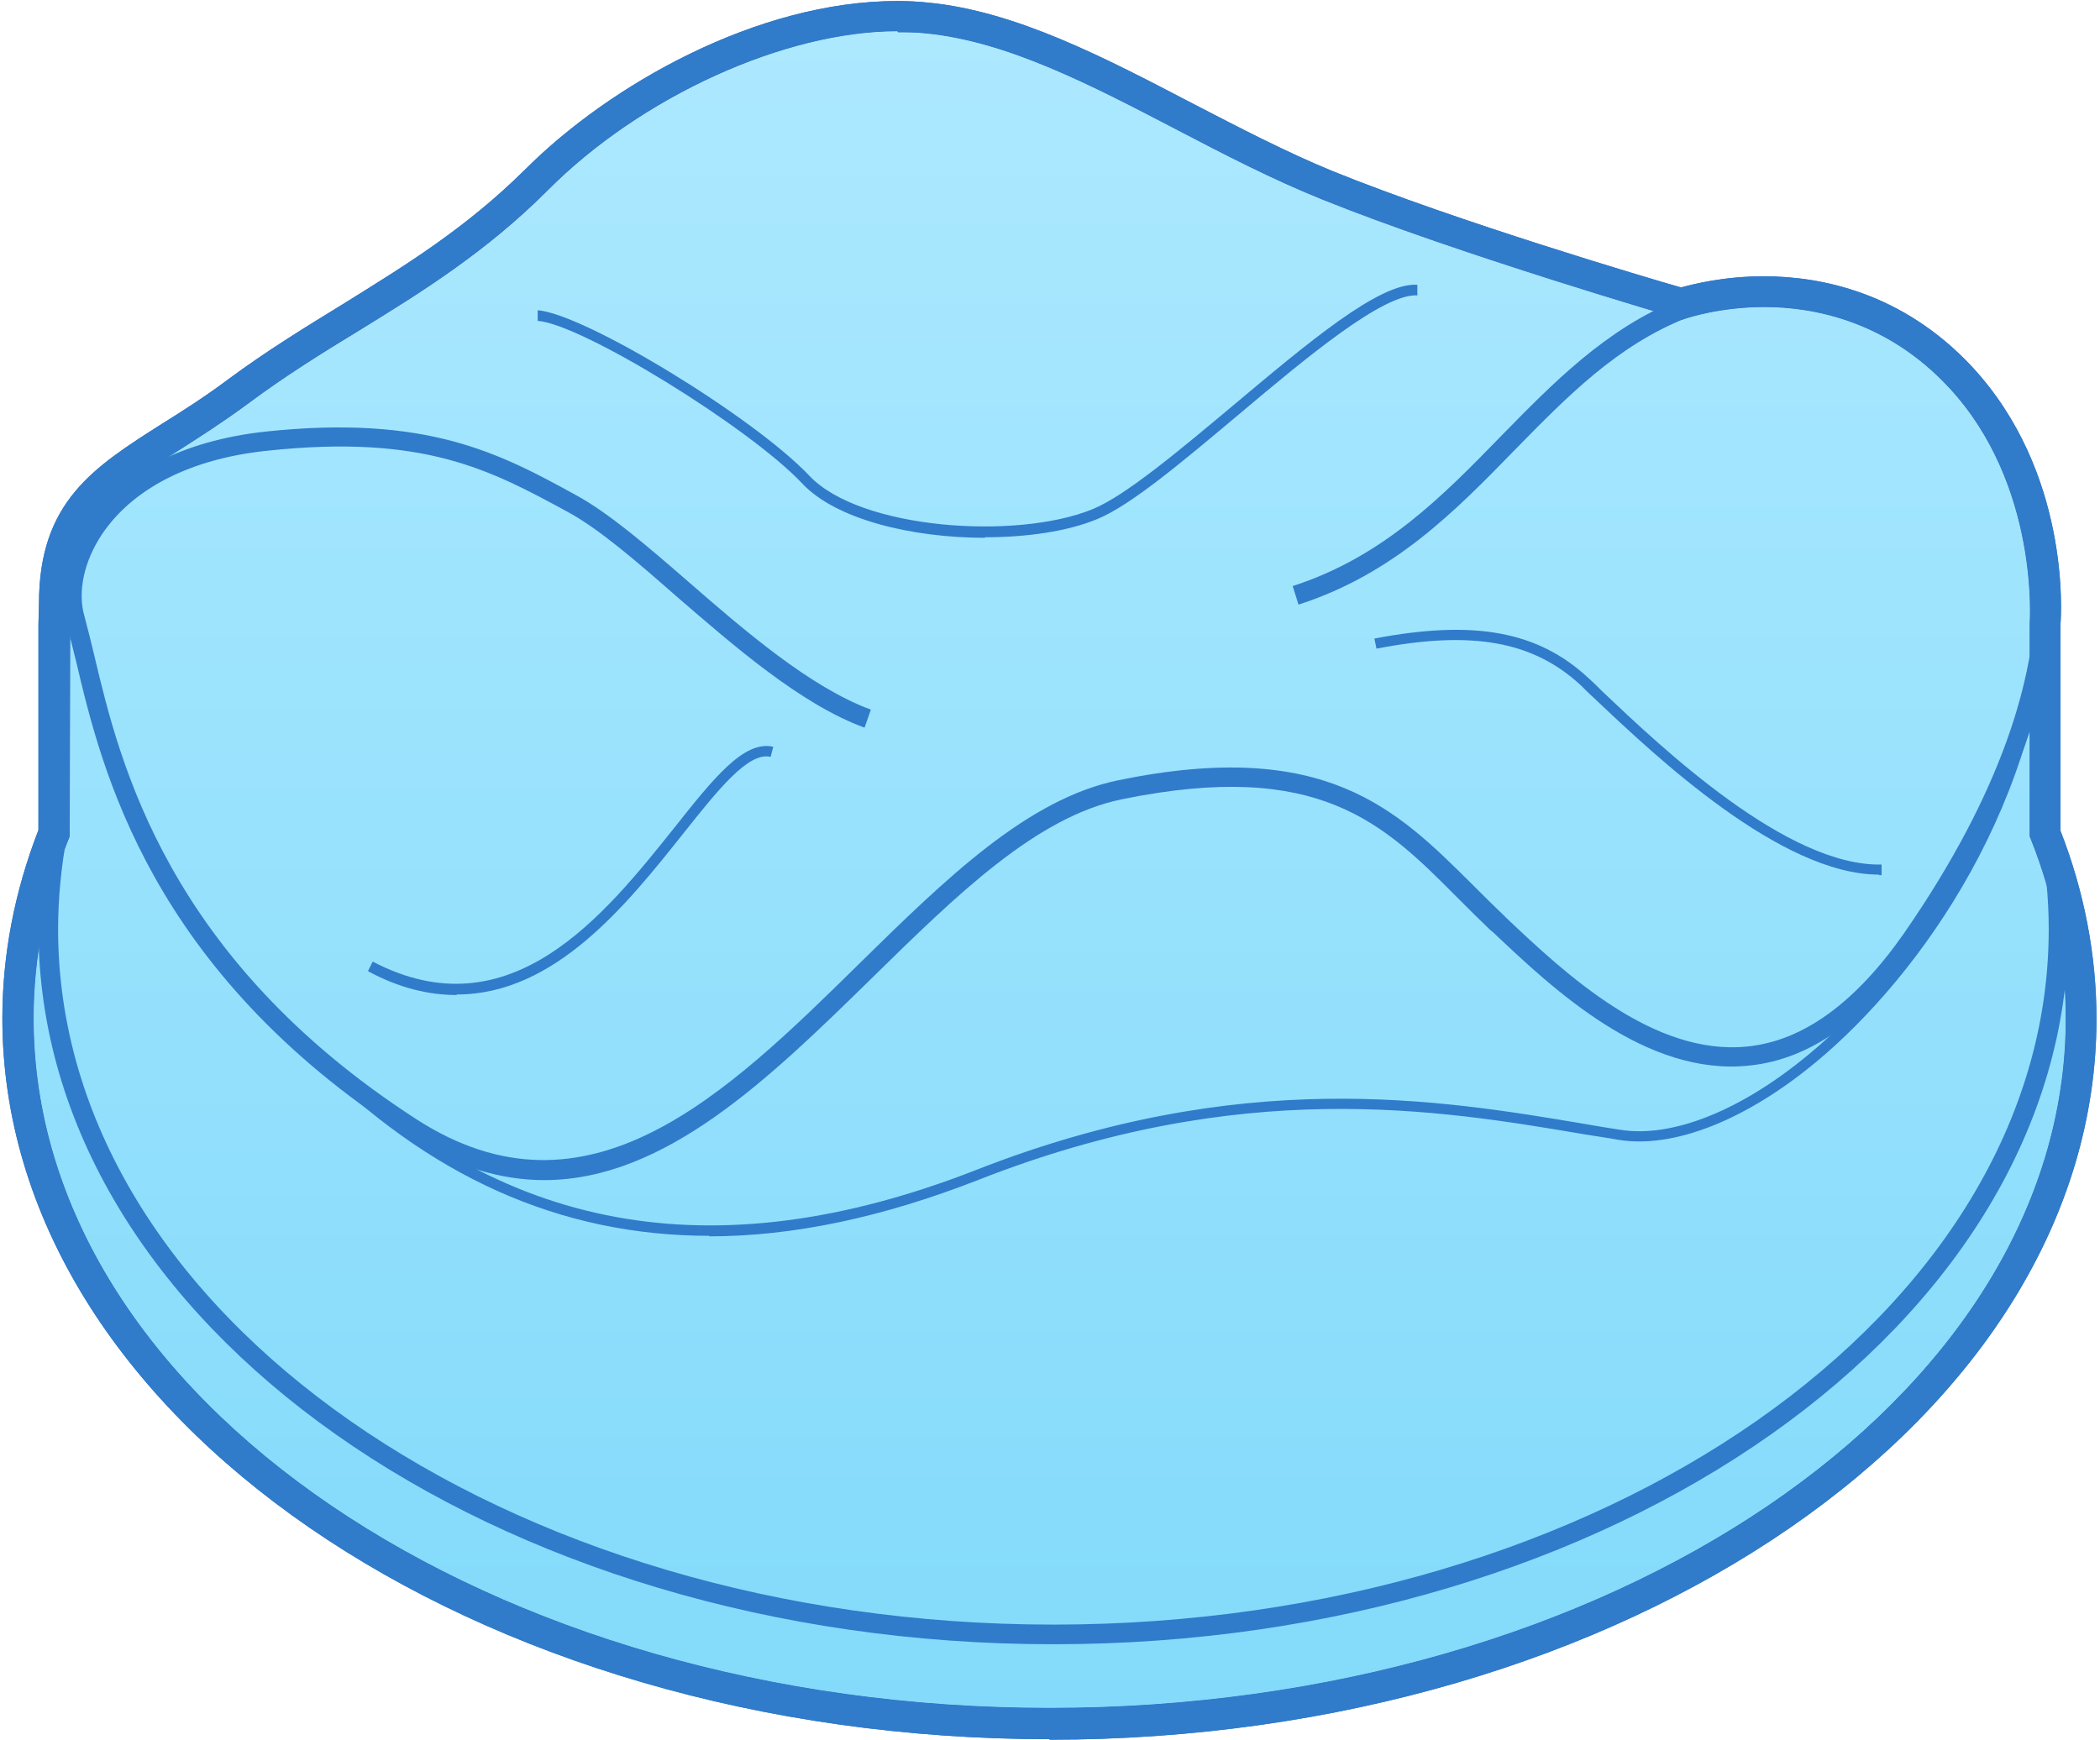
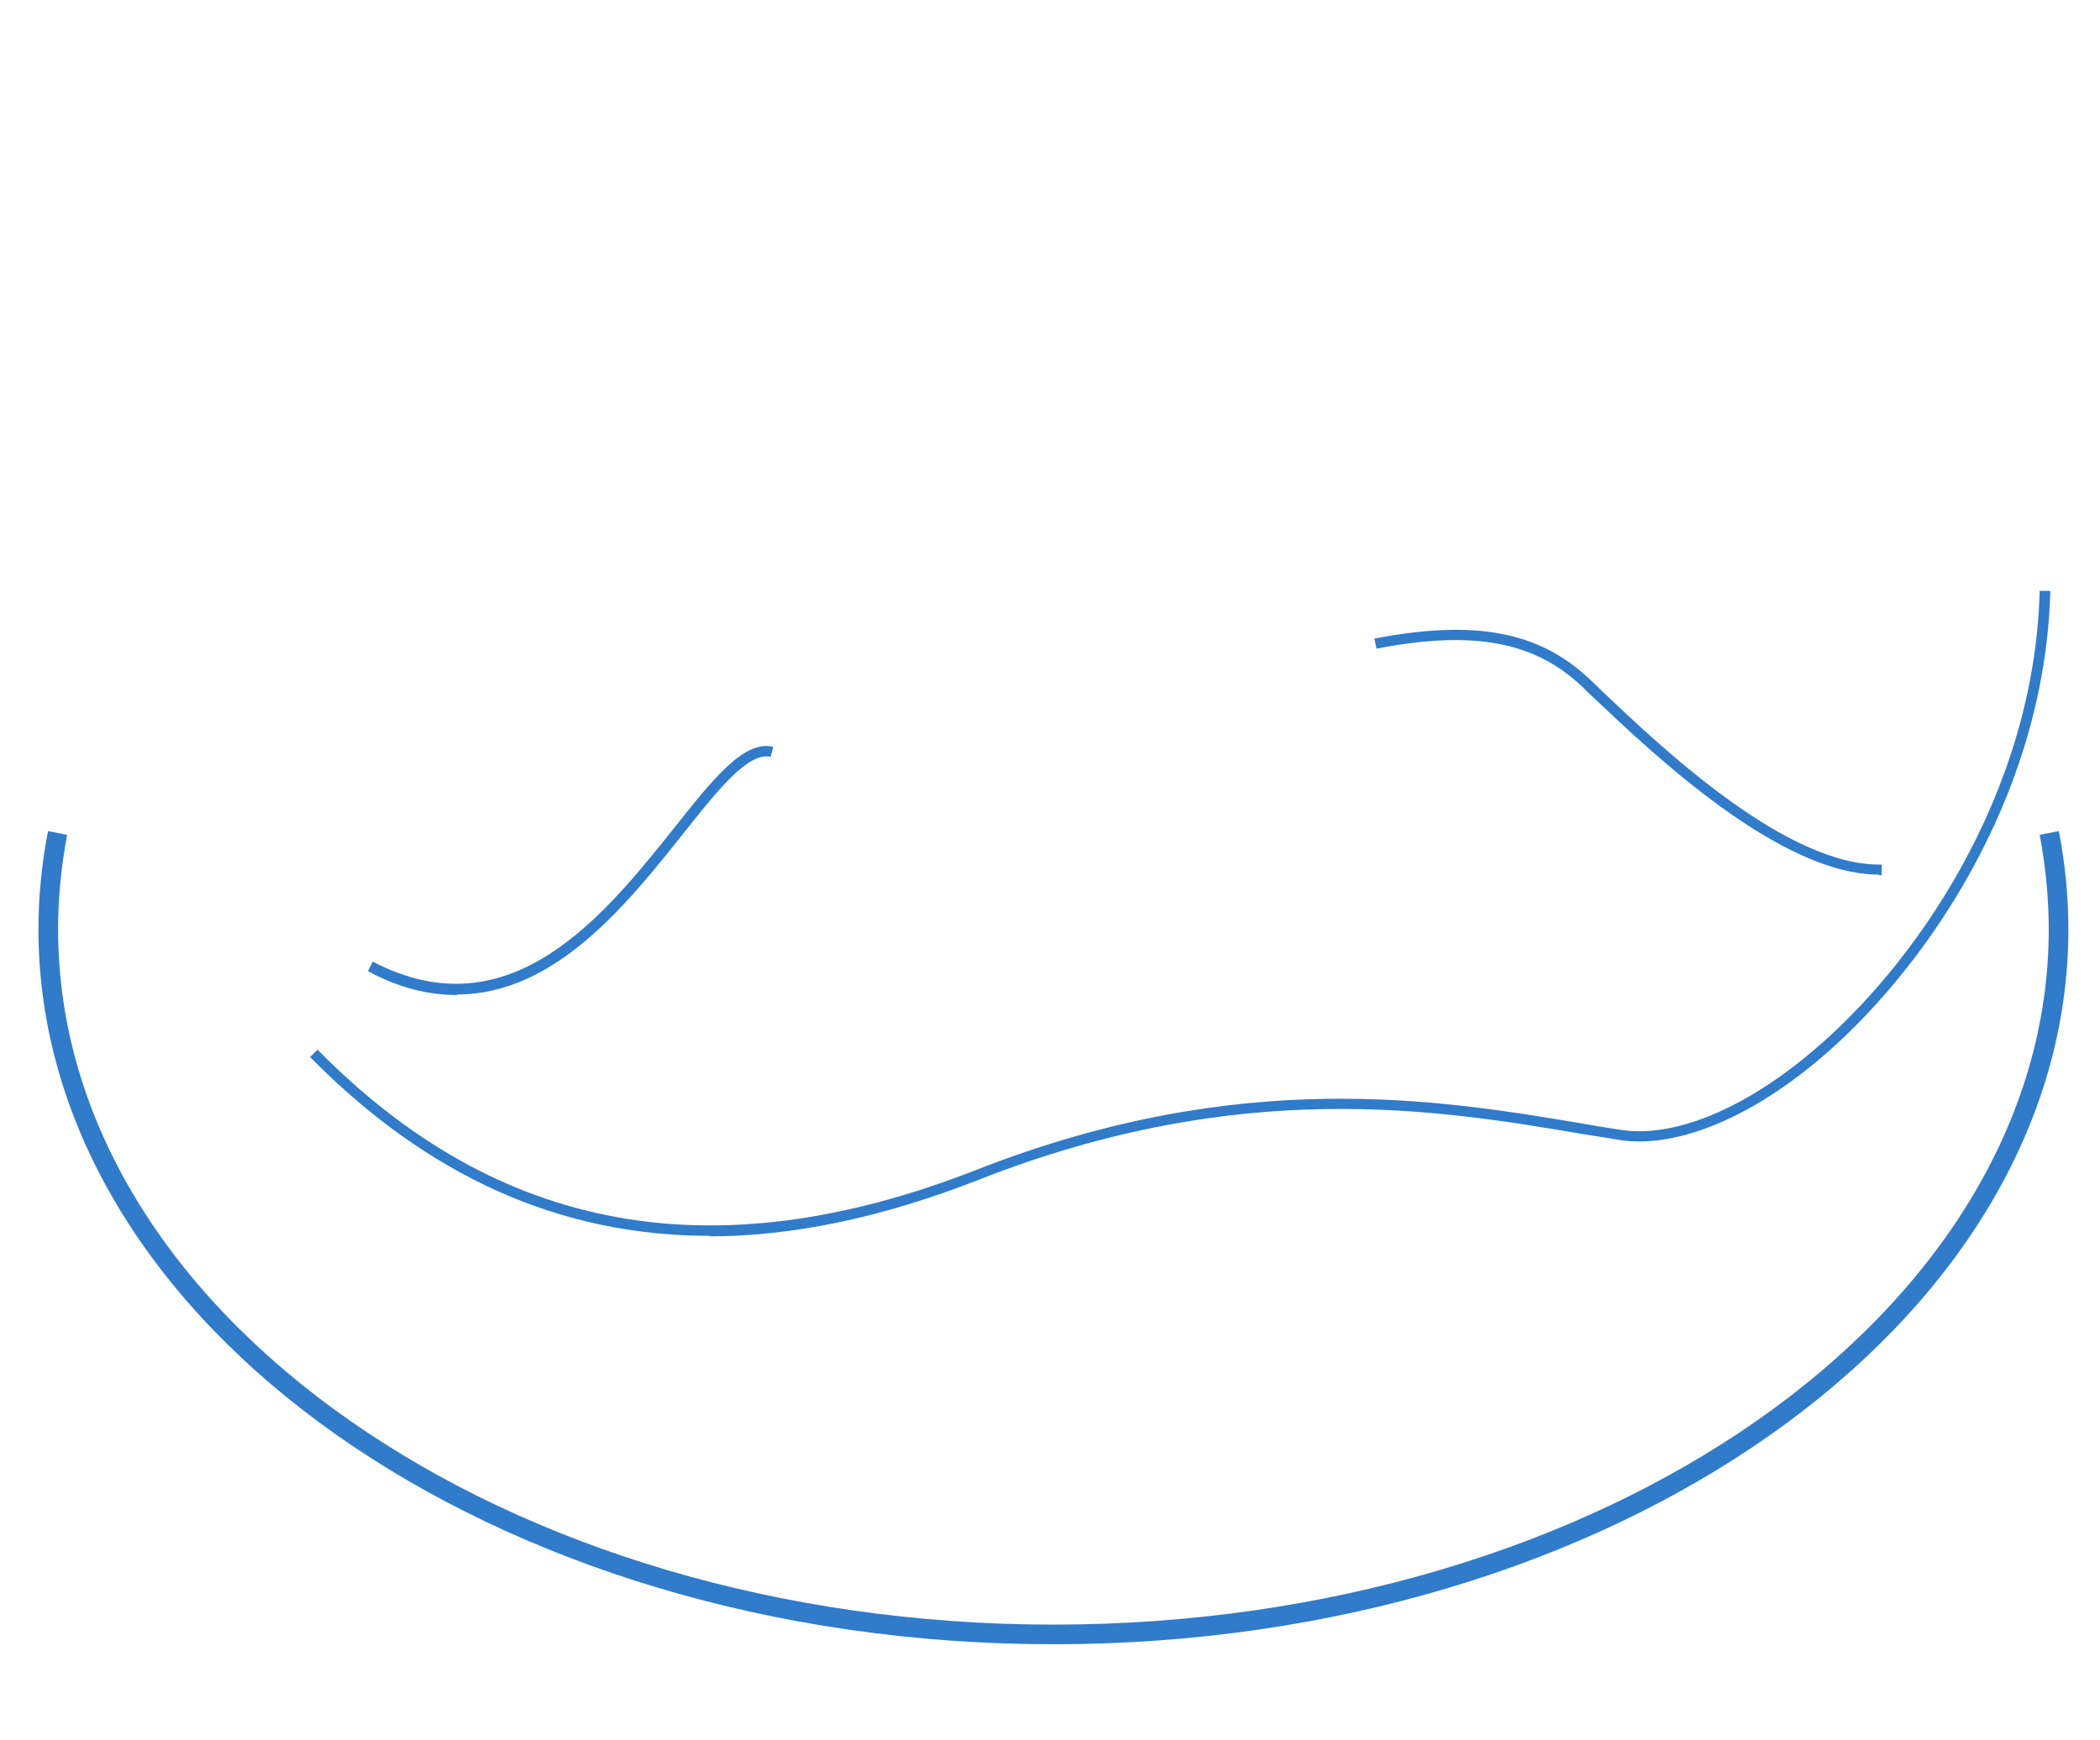
<svg xmlns="http://www.w3.org/2000/svg" width="321" height="266" viewBox="0 0 321 266" fill="none">
-   <path d="M160.452 265.919C72.216 265.919 0.362 216.448 0.362 155.705C0.362 145.973 2.227 136.322 5.877 126.914V95.448L5.958 92.285C5.958 76.714 14.311 71.442 24.773 64.792C28.017 62.764 31.342 60.656 34.91 57.98C40.83 53.6 46.67 50.032 52.347 46.545C61.997 40.543 71.162 34.947 80.326 25.864C93.14 13.051 115.685 0.156 137.177 0.156C138.799 0.156 140.34 0.237 141.88 0.399C155.343 1.697 169.049 8.915 182.268 15.808C189.324 19.457 196.623 23.269 203.759 26.189C222.575 33.812 252.095 42.571 256.961 43.95C258.745 43.463 263.449 42.246 269.612 42.246C278.29 42.246 290.779 44.679 301.403 56.033C316.407 72.172 315.109 93.745 314.947 95.61V126.995C318.596 136.322 320.462 146.054 320.462 155.786C320.462 216.529 248.607 266 160.371 266L160.452 265.919ZM137.177 4.778C119.984 4.778 98.006 14.754 83.732 29.108C74.243 38.597 64.43 44.679 54.942 50.519C49.346 53.925 43.588 57.493 37.83 61.791C34.099 64.549 30.531 66.82 27.368 68.847C27.322 68.876 27.275 68.906 27.229 68.935C16.931 75.451 10.742 79.367 10.742 92.366V95.529L10.661 127.888L10.499 128.293C6.931 137.214 5.147 146.459 5.147 155.705C5.147 213.853 74.811 261.134 160.452 261.134C246.093 261.134 315.758 213.853 315.758 155.705C315.758 146.459 313.974 137.214 310.405 128.293L310.243 127.888V95.285C310.243 95.285 311.784 74.2 297.916 59.277C288.508 49.14 277.317 46.95 269.693 46.95C262.881 46.95 257.934 48.653 257.853 48.653L257.123 48.897L256.393 48.653C256.393 48.653 222.737 38.84 202.056 30.487C194.595 27.486 187.215 23.675 180.078 19.944C180.044 19.926 180.009 19.908 179.974 19.89C166.631 12.935 153.932 6.316 141.475 5.103C140.096 4.941 138.636 4.941 137.258 4.941L137.177 4.778Z" fill="#307BCA" />
-   <path d="M137.177 4.778C119.984 4.778 98.006 14.754 83.732 29.108C74.243 38.597 64.43 44.679 54.942 50.519C49.346 53.925 43.588 57.493 37.83 61.791C34.099 64.549 30.531 66.82 27.368 68.847L27.229 68.935C16.931 75.451 10.742 79.367 10.742 92.366V95.529L10.661 127.888L10.499 128.293C6.931 137.214 5.147 146.459 5.147 155.705C5.147 213.853 74.811 261.134 160.452 261.134C246.093 261.134 315.758 213.853 315.758 155.705C315.758 146.459 313.974 137.214 310.405 128.293L310.243 127.888V95.285C310.243 95.285 311.784 74.2 297.916 59.277C288.508 49.14 277.317 46.95 269.693 46.95C262.881 46.95 257.934 48.653 257.853 48.653L257.123 48.897L256.393 48.653C256.393 48.653 222.737 38.84 202.056 30.487C194.595 27.486 187.215 23.675 180.078 19.944L179.974 19.89C166.631 12.935 153.932 6.316 141.475 5.103C140.096 4.941 138.636 4.941 137.258 4.941L137.177 4.778Z" fill="url(#paint0_linear_267_2164)" />
  <path d="M160.94 251.401C75.461 251.401 5.878 202.336 5.878 142.079C5.878 137.132 6.365 132.104 7.338 127.076L10.257 127.643C9.365 132.428 8.879 137.294 8.879 142.079C8.879 200.714 77.164 248.401 161.021 248.401C244.878 248.401 313.164 200.714 313.164 142.079C313.164 137.294 312.677 132.428 311.785 127.643L314.705 127.076C315.678 132.023 316.165 137.132 316.165 142.079C316.165 202.336 246.581 251.401 161.102 251.401H160.94Z" fill="#307BCA" />
-   <path d="M83.246 180.439C76.514 180.439 69.54 178.412 62.079 173.627C22.908 148.324 15.528 117.668 11.635 101.124C11.067 98.853 10.581 96.826 10.094 95.123C8.796 90.5 9.932 84.904 13.176 80.038C18.285 72.334 28.017 67.387 40.425 66.008C65.323 63.332 76.433 69.333 88.112 75.74C93.14 78.497 98.979 83.525 105.143 88.878C113.901 96.501 123.877 105.098 133.122 108.504L132.149 111.261C122.417 107.693 112.279 98.853 103.277 91.068C97.276 85.796 91.518 80.849 86.895 78.335C74.974 71.847 64.836 66.332 40.75 68.927C29.152 70.144 20.312 74.686 15.609 81.66C12.851 85.796 11.797 90.5 12.932 94.312C13.419 96.096 13.906 98.123 14.473 100.475C18.285 116.533 25.503 146.459 63.62 171.113C89.815 188.063 110.982 167.382 131.338 147.351C144.557 134.375 157.046 122.129 170.995 119.29C202.624 112.802 213.492 123.751 225.008 135.186C226.63 136.808 228.252 138.43 229.955 140.052L230.279 140.376C239.2 148.81 252.744 161.543 267.179 160.002C275.695 159.11 283.643 153.271 291.023 142.728C321.354 98.934 310.162 73.793 303.999 65.035C299.457 58.709 282.832 38.677 257.691 48.653C247.148 52.87 239.606 60.574 231.577 68.765C222.494 78.092 213.086 87.743 198.488 92.446L197.596 89.608C211.464 85.147 220.628 75.74 229.468 66.657C237.335 58.628 245.445 50.275 256.555 45.814C278.128 37.299 296.456 49.22 306.35 63.251C312.92 72.496 324.76 99.015 293.375 144.35C285.508 155.704 276.83 161.949 267.423 162.922C251.608 164.625 237.497 151.325 228.171 142.485L227.846 142.241C226.143 140.619 224.44 138.916 222.818 137.294C211.464 125.859 201.651 116.046 171.482 122.21C158.425 124.886 146.26 136.808 133.365 149.459C117.713 164.787 101.736 180.439 83.165 180.439H83.246Z" fill="#307BCA" />
-   <path d="M160.452 265.919C72.216 265.919 0.362 216.448 0.362 155.705C0.362 145.973 2.227 136.322 5.877 126.914V95.448L5.958 92.285C5.958 76.714 14.311 71.442 24.773 64.792C28.017 62.764 31.342 60.656 34.91 57.98C40.83 53.6 46.67 50.032 52.347 46.545C61.997 40.543 71.162 34.947 80.326 25.864C93.14 13.051 115.685 0.156 137.177 0.156C138.799 0.156 140.34 0.237 141.88 0.399C155.343 1.697 169.049 8.915 182.268 15.808C189.324 19.457 196.623 23.269 203.759 26.189C222.575 33.812 252.095 42.571 256.961 43.95C258.745 43.463 263.449 42.246 269.612 42.246C278.29 42.246 290.779 44.679 301.403 56.033C316.407 72.172 315.109 93.745 314.947 95.61V126.995C318.596 136.322 320.462 146.054 320.462 155.786C320.462 216.529 248.607 266 160.371 266L160.452 265.919ZM137.177 4.778C119.984 4.778 98.006 14.754 83.732 29.108C74.243 38.597 64.43 44.679 54.942 50.519C49.346 53.925 43.588 57.493 37.83 61.791C34.099 64.549 30.531 66.82 27.368 68.847C16.987 75.416 10.742 79.309 10.742 92.366V95.529L10.661 127.888L10.499 128.293C6.931 137.214 5.147 146.459 5.147 155.705C5.147 213.853 74.811 261.134 160.452 261.134C246.093 261.134 315.758 213.853 315.758 155.705C315.758 146.459 313.974 137.214 310.405 128.293L310.243 127.888V95.285C310.243 95.285 311.784 74.2 297.916 59.277C288.508 49.14 277.317 46.95 269.693 46.95C262.881 46.95 257.934 48.653 257.853 48.653L257.123 48.897L256.393 48.653C256.393 48.653 222.737 38.84 202.056 30.487C194.595 27.486 187.215 23.675 180.078 19.944C166.697 12.969 153.964 6.319 141.475 5.103C140.096 4.941 138.636 4.941 137.258 4.941L137.177 4.778Z" fill="#307BCA" />
  <path d="M287.21 133.727C272.206 133.727 253.067 115.641 243.821 106.883C243.01 106.153 242.28 105.423 241.713 104.855C234.414 98.043 225.087 96.34 210.408 99.178L210.084 97.637C225.331 94.718 235.144 96.502 242.848 103.72C243.497 104.288 244.227 105.017 244.957 105.747C254.121 114.425 273.179 132.51 287.615 132.186V133.808H287.21V133.727Z" fill="#307BCA" />
  <path d="M69.784 152.136C65.567 152.136 61.025 151.082 56.24 148.487L56.97 147.027C78.056 158.056 92.492 139.809 103.116 126.509C109.036 119.047 113.74 113.127 118.201 114.182L117.795 115.722C114.389 114.911 109.766 120.751 104.414 127.482C95.898 138.187 84.869 152.055 69.865 152.055L69.784 152.136Z" fill="#307BCA" />
-   <path d="M150.557 82.228C139.527 82.228 127.768 79.471 122.578 73.875C114.549 65.359 88.921 49.545 82.19 49.058V47.436C89.408 48.004 115.279 63.819 123.713 72.739C131.417 80.93 155.342 82.634 167.02 77.849C171.967 75.821 179.915 69.171 188.349 62.115C199.946 52.383 210.895 43.138 216.653 43.544V45.166C211.463 44.841 199.703 54.654 189.404 63.332C180.888 70.469 172.859 77.281 167.669 79.39C163.127 81.255 156.964 82.147 150.557 82.147V82.228Z" fill="#307BCA" />
  <path d="M108.466 188.956C85.596 188.956 65.402 179.873 47.398 161.626L48.533 160.49C76.188 188.551 109.115 194.552 149.178 178.9C189.647 163.005 220.059 168.114 242.199 171.844C244.064 172.169 245.93 172.493 247.633 172.736C255.58 174.034 266.204 169.817 276.666 161.058C292.4 148.001 310.971 121.644 311.782 90.339H313.404C312.593 122.211 293.697 148.974 277.721 162.275C266.934 171.277 255.824 175.656 247.389 174.277C245.605 173.953 243.821 173.71 241.875 173.385C219.897 169.655 189.728 164.627 149.664 180.36C134.985 186.118 121.28 189.037 108.385 189.037L108.466 188.956Z" fill="#307BCA" />
  <defs>
    <linearGradient id="paint0_linear_267_2164" x1="160.412" y1="0.156" x2="160.412" y2="266" gradientUnits="userSpaceOnUse">
      <stop stop-color="#ADE9FF" />
      <stop offset="1" stop-color="#82DAFA" />
    </linearGradient>
  </defs>
</svg>